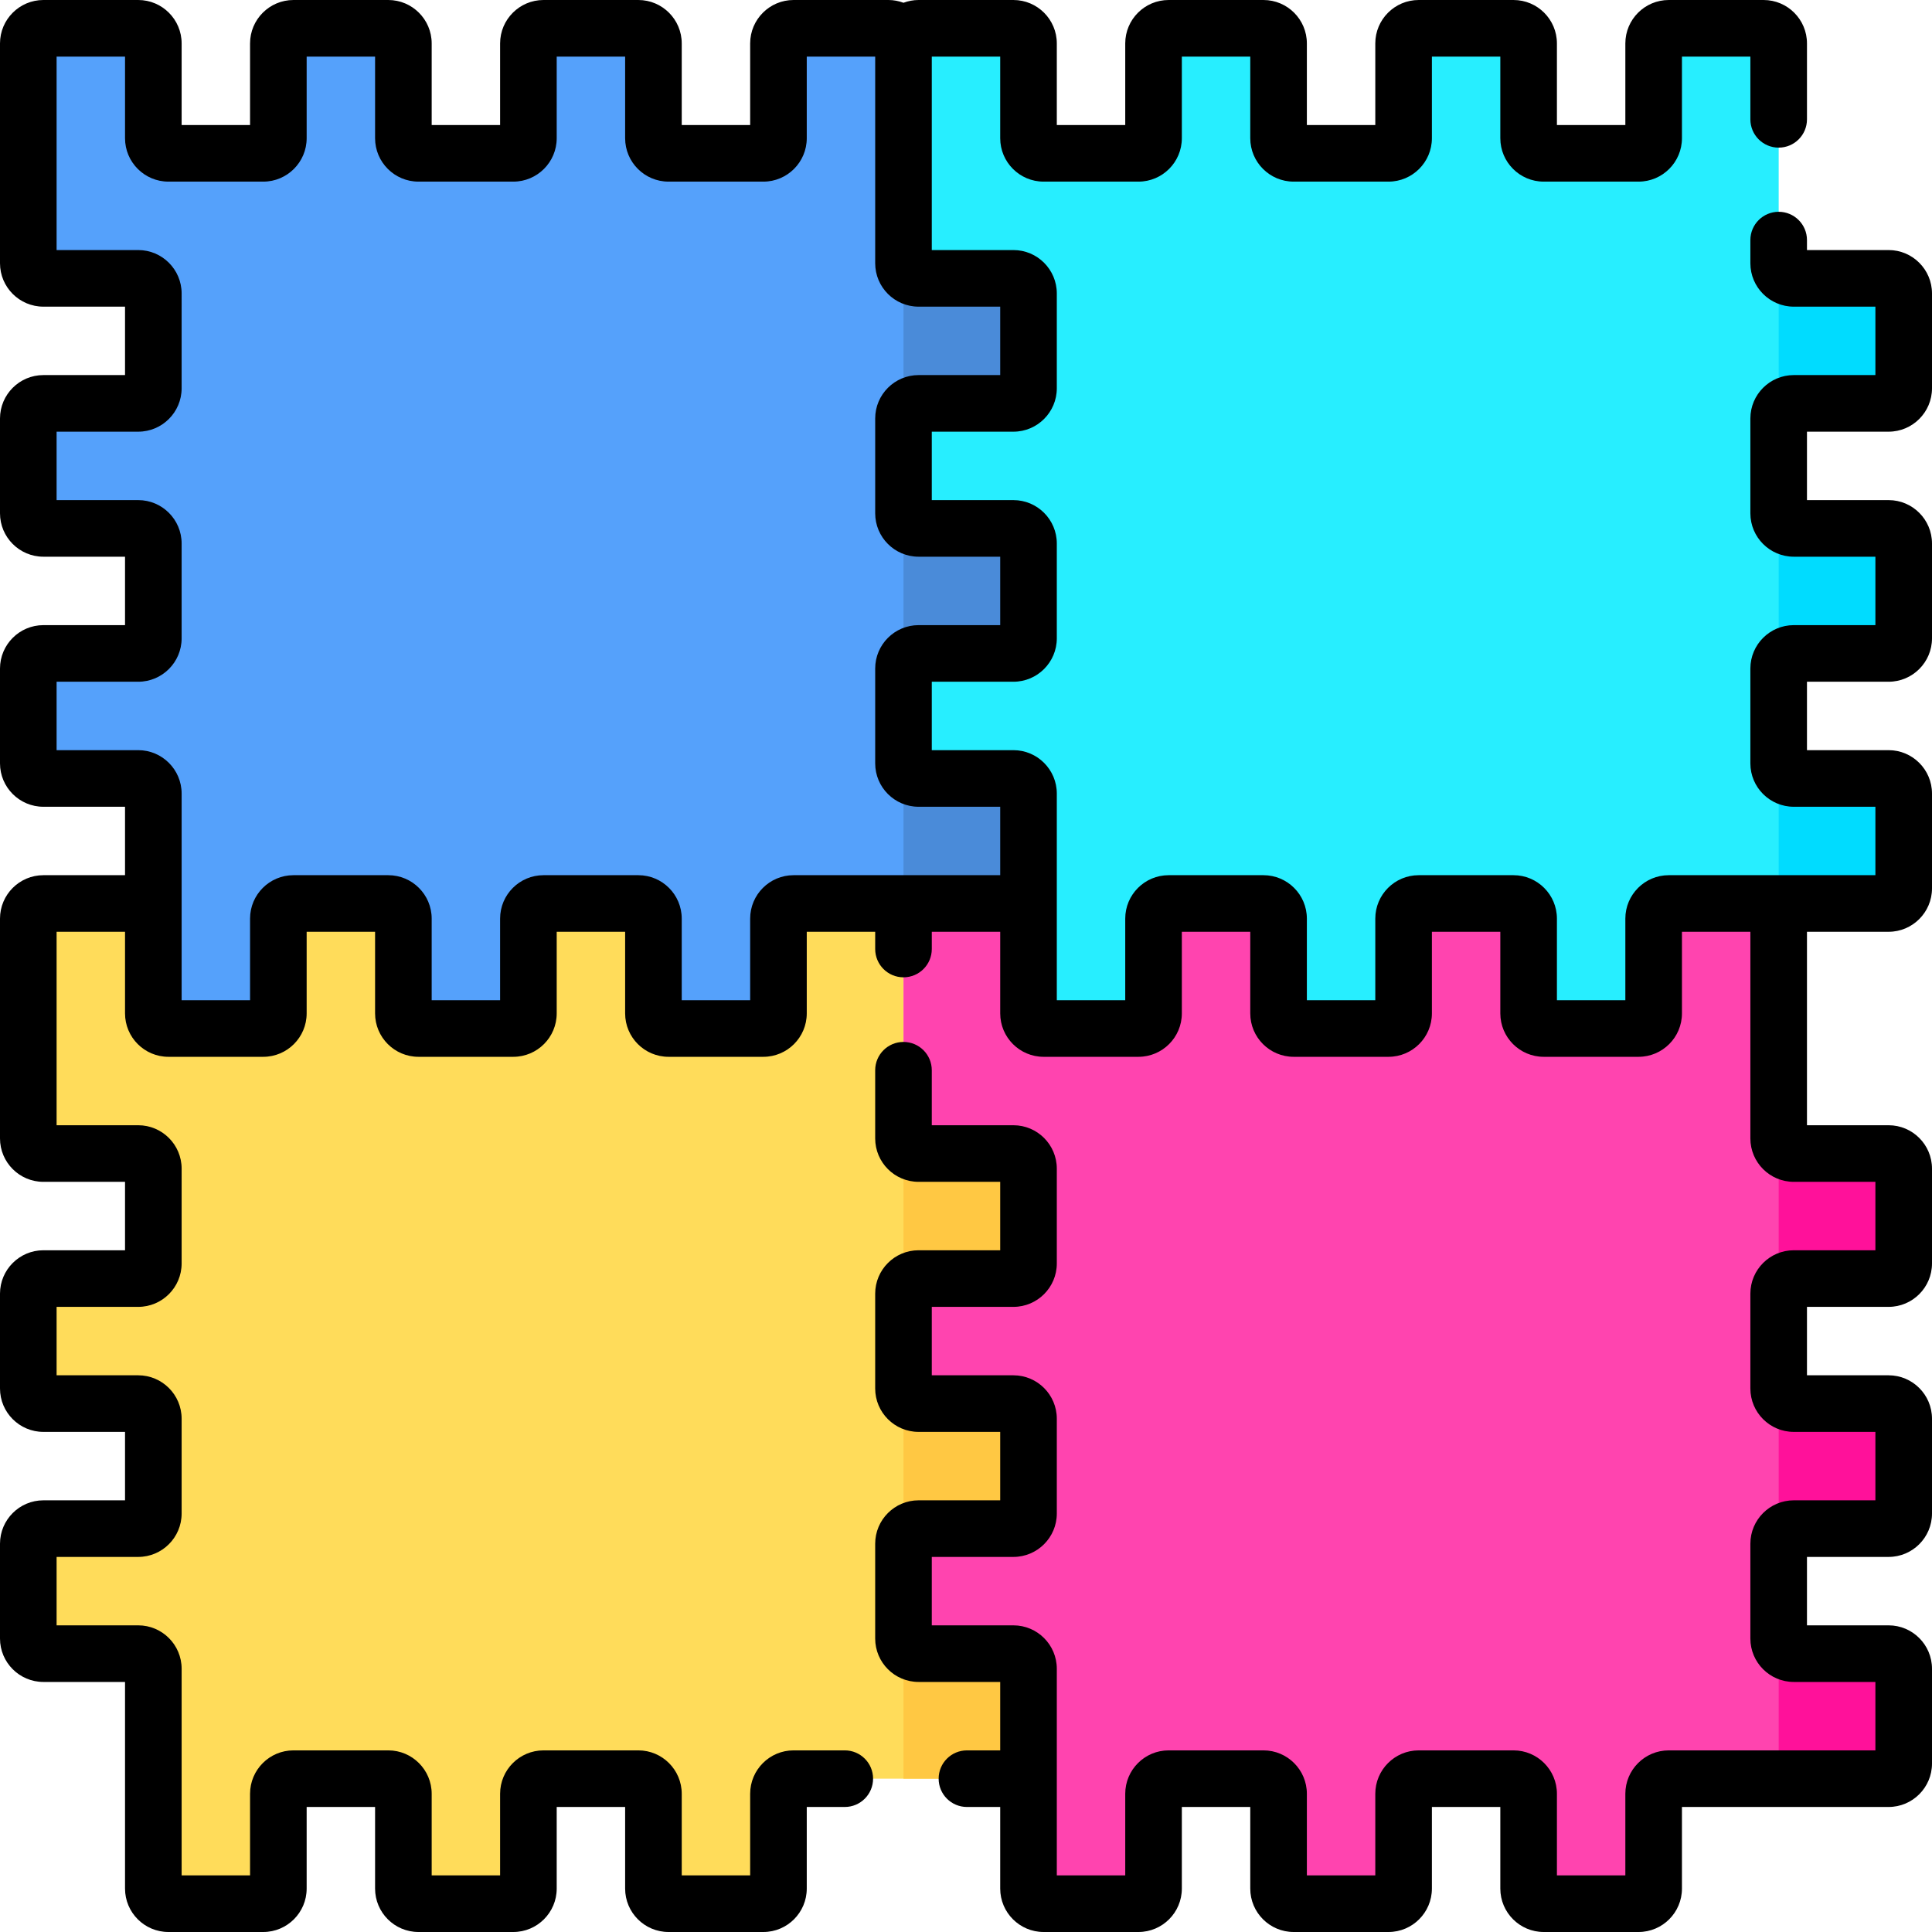
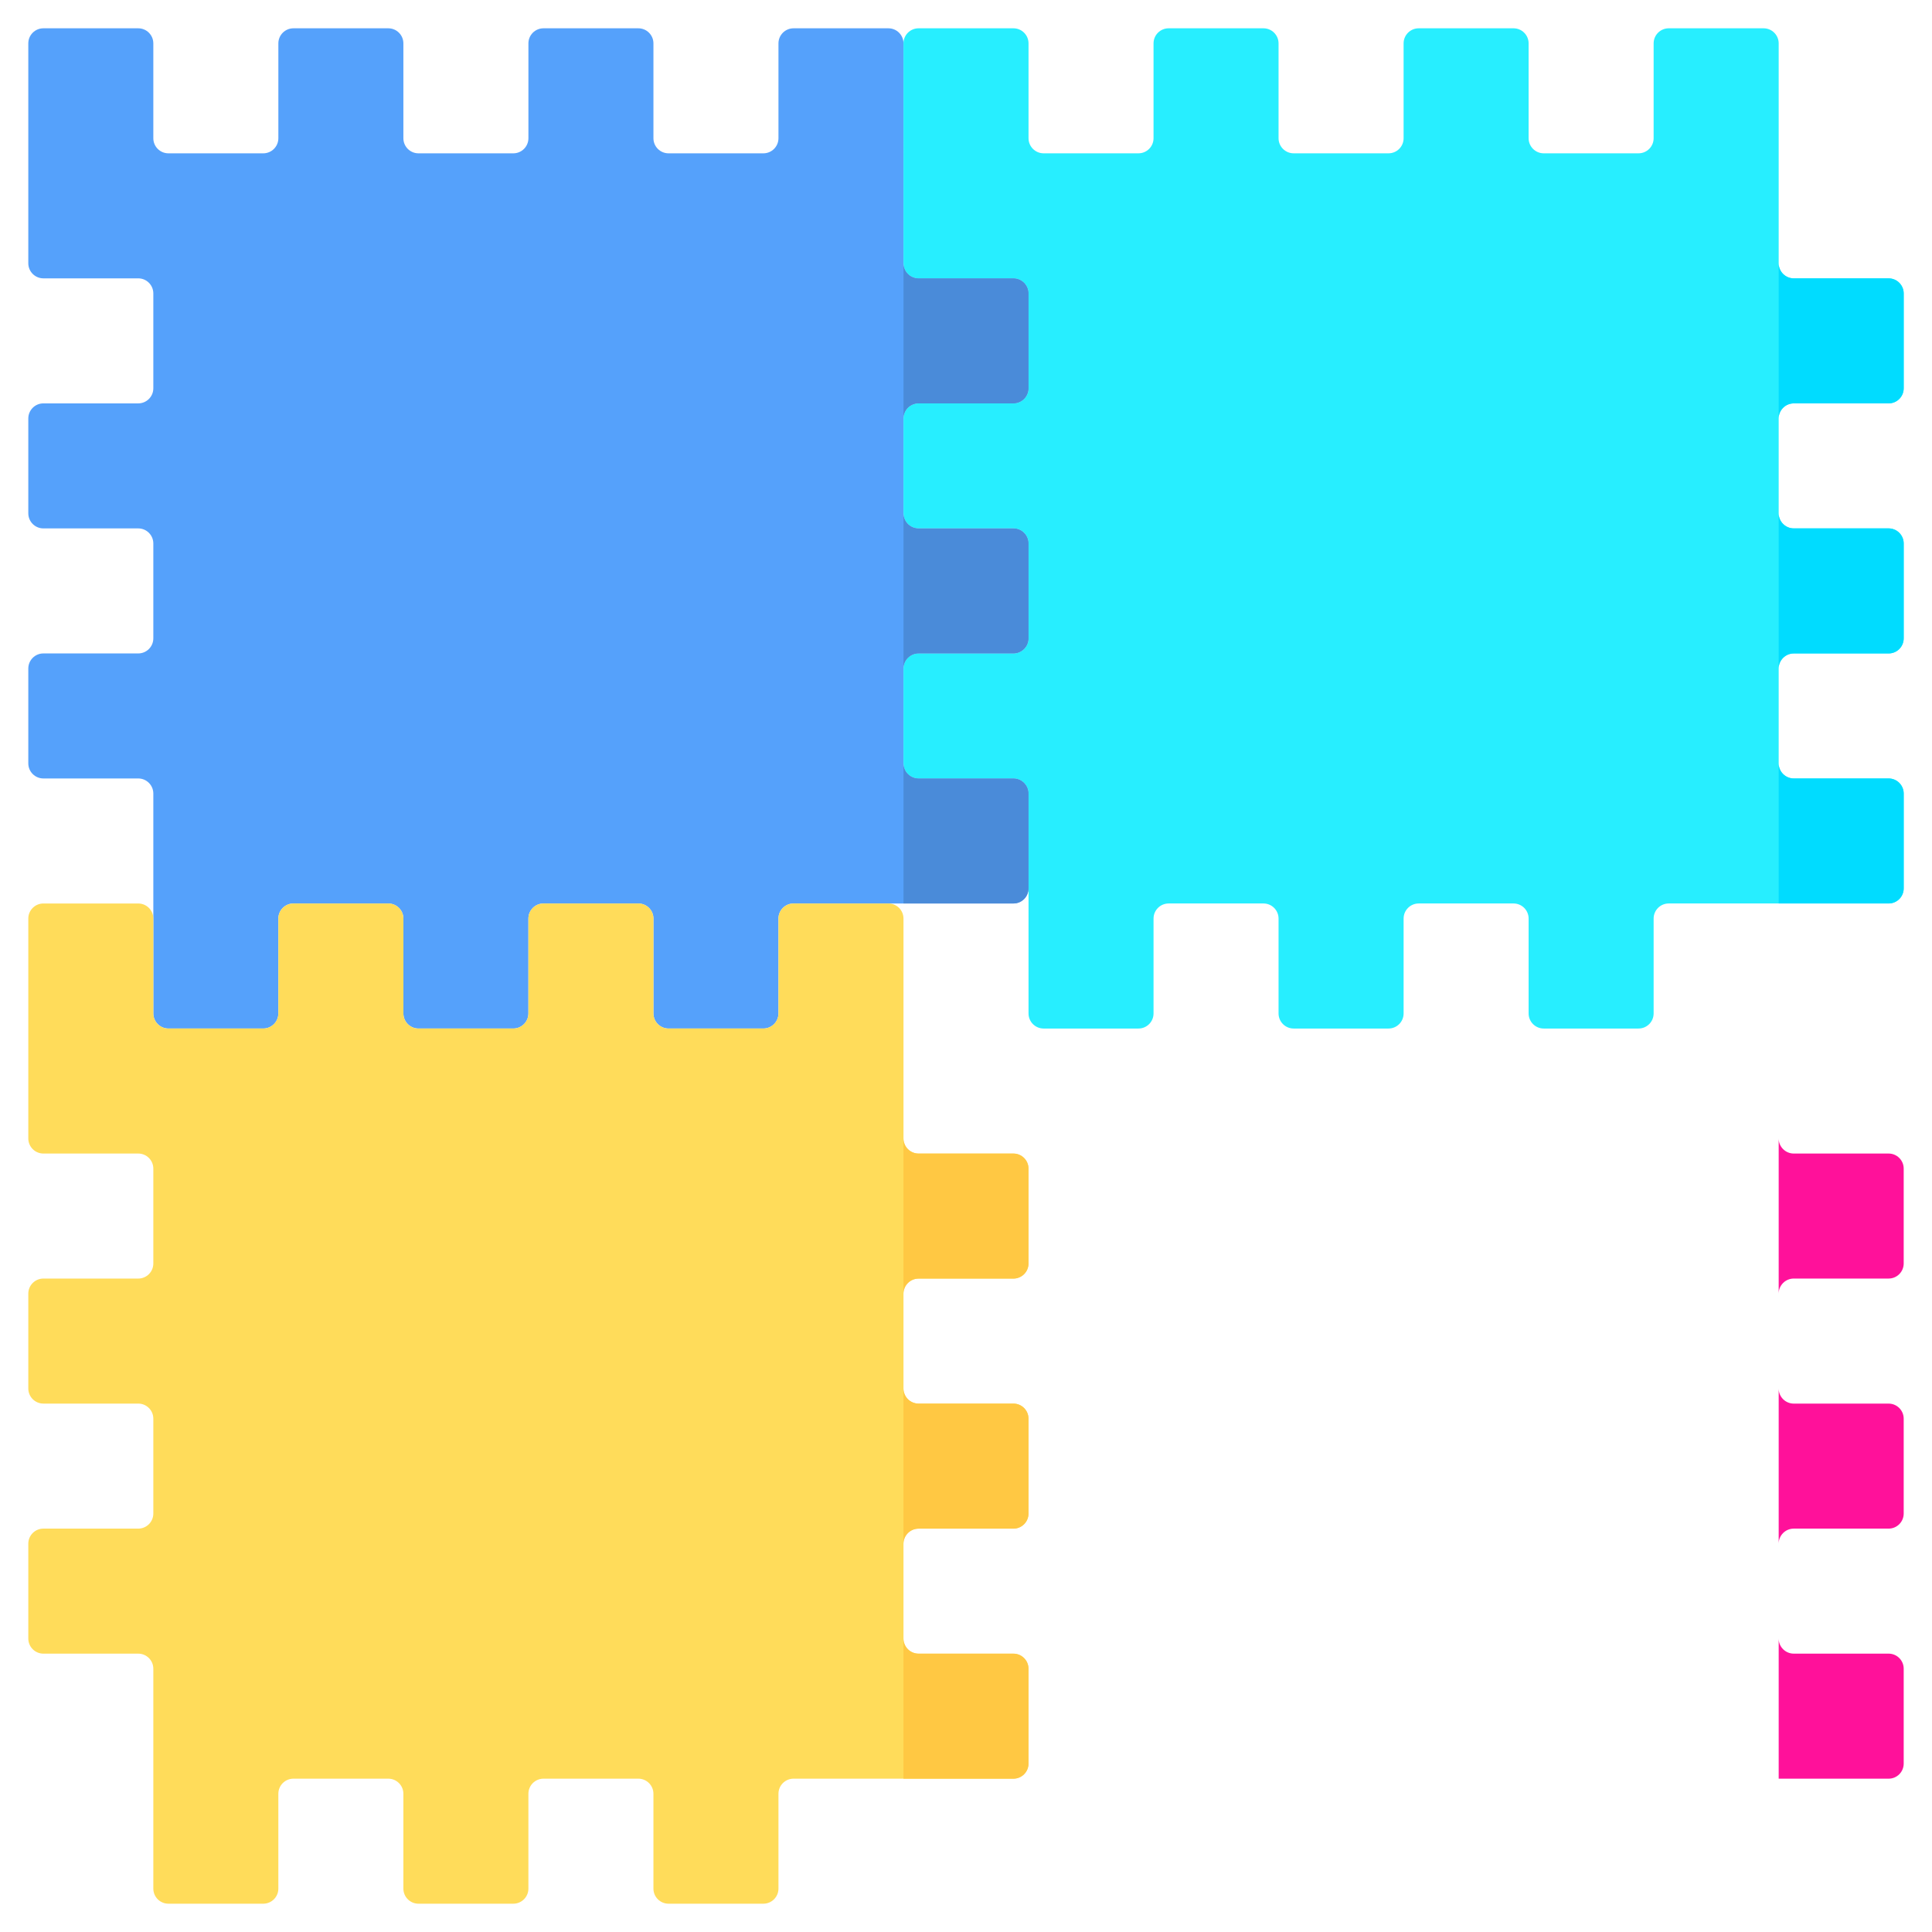
<svg xmlns="http://www.w3.org/2000/svg" version="1.1" id="Capa_1" x="0px" y="0px" viewBox="0 0 512 512" style="enable-background:new 0 0 512 512;" xml:space="preserve">
  <path style="fill:#55A1FB;" d="M272.567,102.9V77.767c0-2.209-1.791-4-4-4h-25.133c-2.209,0-4-1.791-4-4V40.633V11.5  c0-2.209-1.791-4-4-4H210.3c-2.209,0-4,1.791-4,4v25.133c0,2.209-1.791,4-4,4h-25.133c-2.209,0-4-1.791-4-4V11.5  c0-2.209-1.791-4-4-4h-25.133c-2.209,0-4,1.791-4,4v25.133c0,2.209-1.791,4-4,4H110.9c-2.209,0-4-1.791-4-4V11.5  c0-2.209-1.791-4-4-4H77.767c-2.209,0-4,1.791-4,4v25.133c0,2.209-1.791,4-4,4H44.633c-2.209,0-4-1.791-4-4V11.5  c0-2.209-1.791-4-4-4H11.5c-2.209,0-4,1.791-4,4v29.133v29.133c0,2.209,1.791,4,4,4h25.133c2.209,0,4,1.791,4,4V102.9  c0,2.209-1.791,4-4,4H11.5c-2.209,0-4,1.791-4,4v25.133c0,2.209,1.791,4,4,4h25.133c2.209,0,4,1.791,4,4v25.133c0,2.209-1.791,4-4,4  H11.5c-2.209,0-4,1.791-4,4V202.3c0,2.209,1.791,4,4,4h25.133c2.209,0,4,1.791,4,4v29.133v29.133c0,2.209,1.791,4,4,4h25.133  c2.209,0,4-1.791,4-4v-25.133c0-2.209,1.791-4,4-4H102.9c2.209,0,4,1.791,4,4v25.133c0,2.209,1.791,4,4,4h25.133  c2.209,0,4-1.791,4-4v-25.133c0-2.209,1.791-4,4-4h25.133c2.209,0,4,1.791,4,4v25.133c0,2.209,1.791,4,4,4H202.3  c2.209,0,4-1.791,4-4v-25.133c0-2.209,1.791-4,4-4h29.133h29.133c2.209,0,4-1.791,4-4V210.3c0-2.209-1.791-4-4-4h-25.133  c-2.209,0-4-1.791-4-4v-25.133c0-2.209,1.791-4,4-4h25.133c2.209,0,4-1.791,4-4v-25.133c0-2.209-1.791-4-4-4h-25.133  c-2.209,0-4-1.791-4-4V110.9c0-2.209,1.791-4,4-4h25.133C270.776,106.9,272.567,105.109,272.567,102.9z" />
  <path style="fill:#27EEFF;" d="M471.37,110.9v25.13c0,2.21,1.79,4,4,4h25.13c2.21,0,4,1.79,4,4v25.14c0,2.21-1.79,4-4,4h-25.13  c-2.21,0-4,1.79-4,4v25.13c0,2.21,1.79,4,4,4h25.13c2.21,0,4,1.79,4,4v25.13c0,2.21-1.79,4-4,4h-58.27c-2.21,0-4,1.79-4,4v25.14  c0,2.21-1.79,4-4,4H409.1c-2.21,0-4-1.79-4-4v-25.14c0-2.21-1.79-4-4-4h-25.13c-2.21,0-4,1.79-4,4v25.14c0,2.21-1.79,4-4,4h-25.14  c-2.21,0-4-1.79-4-4v-25.14c0-2.21-1.79-4-4-4H309.7c-2.21,0-4,1.79-4,4v25.14c0,2.21-1.79,4-4,4h-25.13c-2.21,0-4-1.79-4-4V210.3  c0-2.21-1.79-4-4-4h-25.14c-2.21,0-4-1.79-4-4v-25.13c0-2.21,1.79-4,4-4h25.14c2.21,0,4-1.79,4-4v-25.14c0-2.21-1.79-4-4-4h-25.14  c-2.21,0-4-1.79-4-4V110.9c0-2.21,1.79-4,4-4h25.14c2.21,0,4-1.79,4-4V77.77c0-2.21-1.79-4-4-4h-25.14c-2.21,0-4-1.79-4-4V11.5  c0-2.21,1.79-4,4-4h25.14c2.21,0,4,1.79,4,4v25.13c0,2.21,1.79,4,4,4h25.13c2.21,0,4-1.79,4-4V11.5c0-2.21,1.79-4,4-4h25.13  c2.21,0,4,1.79,4,4v25.13c0,2.21,1.79,4,4,4h25.14c2.21,0,4-1.79,4-4V11.5c0-2.21,1.79-4,4-4h25.13c2.21,0,4,1.79,4,4v25.13  c0,2.21,1.79,4,4,4h25.13c2.21,0,4-1.79,4-4V11.5c0-2.21,1.79-4,4-4h25.14c2.21,0,4,1.79,4,4v58.27c0,2.21,1.79,4,4,4h25.13  c2.21,0,4,1.79,4,4v25.13c0,2.21-1.79,4-4,4h-25.13C473.16,106.9,471.37,108.69,471.37,110.9z" />
  <g>
    <path style="fill:#00DCFF;" d="M504.5,77.77v25.13c0,2.21-1.79,4-4,4h-25.13c-2.21,0-4,1.79-4,4V69.77c0,2.21,1.79,4,4,4h25.13   C502.71,73.77,504.5,75.56,504.5,77.77z" />
    <path style="fill:#00DCFF;" d="M504.5,144.03v25.14c0,2.21-1.79,4-4,4h-25.13c-2.21,0-4,1.79-4,4v-41.14c0,2.21,1.79,4,4,4h25.13   C502.71,140.03,504.5,141.82,504.5,144.03z" />
    <path style="fill:#00DCFF;" d="M504.5,210.3v25.13c0,2.21-1.79,4-4,4h-29.13V202.3c0,2.21,1.79,4,4,4h25.13   C502.71,206.3,504.5,208.09,504.5,210.3z" />
  </g>
  <g>
    <path style="fill:#4A8BD9;" d="M272.565,77.77v25.13c0,2.21-1.79,4-4,4h-25.13c-2.21,0-4,1.79-4,4V69.77c0,2.21,1.79,4,4,4h25.13   C270.775,73.77,272.565,75.56,272.565,77.77z" />
    <path style="fill:#4A8BD9;" d="M272.565,144.03v25.14c0,2.21-1.79,4-4,4h-25.13c-2.21,0-4,1.79-4,4v-41.14c0,2.21,1.79,4,4,4h25.13   C270.775,140.03,272.565,141.82,272.565,144.03z" />
    <path style="fill:#4A8BD9;" d="M272.565,210.3v25.13c0,2.21-1.79,4-4,4h-29.13V202.3c0,2.21,1.79,4,4,4h25.13   C270.775,206.3,272.565,208.09,272.565,210.3z" />
  </g>
  <path style="fill:#FFDC5A;" d="M272.567,334.833V309.7c0-2.209-1.791-4-4-4h-25.133c-2.209,0-4-1.791-4-4v-29.133v-29.133  c0-2.209-1.791-4-4-4H210.3c-2.209,0-4,1.791-4,4v25.133c0,2.209-1.791,4-4,4h-25.133c-2.209,0-4-1.791-4-4v-25.133  c0-2.209-1.791-4-4-4h-25.133c-2.209,0-4,1.791-4,4v25.133c0,2.209-1.791,4-4,4H110.9c-2.209,0-4-1.791-4-4v-25.133  c0-2.209-1.791-4-4-4H77.767c-2.209,0-4,1.791-4,4v25.133c0,2.209-1.791,4-4,4H44.633c-2.209,0-4-1.791-4-4v-25.133  c0-2.209-1.791-4-4-4H11.5c-2.209,0-4,1.791-4,4v29.133V301.7c0,2.209,1.791,4,4,4h25.133c2.209,0,4,1.791,4,4v25.133  c0,2.209-1.791,4-4,4H11.5c-2.209,0-4,1.791-4,4v25.133c0,2.209,1.791,4,4,4h25.133c2.209,0,4,1.791,4,4V401.1c0,2.209-1.791,4-4,4  H11.5c-2.209,0-4,1.791-4,4v25.133c0,2.209,1.791,4,4,4h25.133c2.209,0,4,1.791,4,4v29.133V500.5c0,2.209,1.791,4,4,4h25.133  c2.209,0,4-1.791,4-4v-25.133c0-2.209,1.791-4,4-4H102.9c2.209,0,4,1.791,4,4V500.5c0,2.209,1.791,4,4,4h25.133c2.209,0,4-1.791,4-4  v-25.133c0-2.209,1.791-4,4-4h25.133c2.209,0,4,1.791,4,4V500.5c0,2.209,1.791,4,4,4H202.3c2.209,0,4-1.791,4-4v-25.133  c0-2.209,1.791-4,4-4h29.133h29.133c2.209,0,4-1.791,4-4v-25.133c0-2.209-1.791-4-4-4h-25.133c-2.209,0-4-1.791-4-4V409.1  c0-2.209,1.791-4,4-4h25.133c2.209,0,4-1.791,4-4v-25.133c0-2.209-1.791-4-4-4h-25.133c-2.209,0-4-1.791-4-4v-25.133  c0-2.209,1.791-4,4-4h25.133C270.776,338.833,272.567,337.042,272.567,334.833z" />
-   <path style="fill:#FF44AF;" d="M471.37,342.83v25.14c0,2.21,1.79,4,4,4h25.13c2.21,0,4,1.79,4,4v25.13c0,2.21-1.79,4-4,4h-25.13  c-2.21,0-4,1.79-4,4v25.13c0,2.21,1.79,4,4,4h25.13c2.21,0,4,1.79,4,4v25.14c0,2.21-1.79,4-4,4h-58.27c-2.21,0-4,1.79-4,4v25.13  c0,2.21-1.79,4-4,4H409.1c-2.21,0-4-1.79-4-4v-25.13c0-2.21-1.79-4-4-4h-25.13c-2.21,0-4,1.79-4,4v25.13c0,2.21-1.79,4-4,4h-25.14  c-2.21,0-4-1.79-4-4v-25.13c0-2.21-1.79-4-4-4H309.7c-2.21,0-4,1.79-4,4v25.13c0,2.21-1.79,4-4,4h-25.13c-2.21,0-4-1.79-4-4v-58.27  c0-2.21-1.79-4-4-4h-25.14c-2.21,0-4-1.79-4-4V409.1c0-2.21,1.79-4,4-4h25.14c2.21,0,4-1.79,4-4v-25.13c0-2.21-1.79-4-4-4h-25.14  c-2.21,0-4-1.79-4-4v-25.14c0-2.21,1.79-4,4-4h25.14c2.21,0,4-1.79,4-4V309.7c0-2.21-1.79-4-4-4h-25.14c-2.21,0-4-1.79-4-4v-58.27  c0-2.21,1.79-4,4-4h25.14c2.21,0,4,1.79,4,4v25.14c0,2.21,1.79,4,4,4h25.13c2.21,0,4-1.79,4-4v-25.14c0-2.21,1.79-4,4-4h25.13  c2.21,0,4,1.79,4,4v25.14c0,2.21,1.79,4,4,4h25.14c2.21,0,4-1.79,4-4v-25.14c0-2.21,1.79-4,4-4h25.13c2.21,0,4,1.79,4,4v25.14  c0,2.21,1.79,4,4,4h25.13c2.21,0,4-1.79,4-4v-25.14c0-2.21,1.79-4,4-4h25.14c2.21,0,4,1.79,4,4v58.27c0,2.21,1.79,4,4,4h25.13  c2.21,0,4,1.79,4,4v25.13c0,2.21-1.79,4-4,4h-25.13C473.16,338.83,471.37,340.62,471.37,342.83z" />
  <g>
    <path style="fill:#FF119A;" d="M504.5,309.7v25.13c0,2.21-1.79,4-4,4h-25.13c-2.21,0-4,1.79-4,4V301.7c0,2.21,1.79,4,4,4h25.13   C502.71,305.7,504.5,307.49,504.5,309.7z" />
    <path style="fill:#FF119A;" d="M504.5,375.97v25.13c0,2.21-1.79,4-4,4h-25.13c-2.21,0-4,1.79-4,4v-41.13c0,2.21,1.79,4,4,4h25.13   C502.71,371.97,504.5,373.76,504.5,375.97z" />
    <path style="fill:#FF119A;" d="M504.5,442.23v25.14c0,2.21-1.79,4-4,4h-29.13v-37.14c0,2.21,1.79,4,4,4h25.13   C502.71,438.23,504.5,440.02,504.5,442.23z" />
  </g>
  <g>
    <path style="fill:#FFC843;" d="M272.56,309.711v25.13c0,2.21-1.79,4-4,4h-25.13c-2.21,0-4,1.79-4,4v-41.13c0,2.21,1.79,4,4,4h25.13   C270.77,305.711,272.56,307.501,272.56,309.711z" />
    <path style="fill:#FFC843;" d="M272.56,375.971v25.14c0,2.21-1.79,4-4,4h-25.13c-2.21,0-4,1.79-4,4v-41.14c0,2.21,1.79,4,4,4h25.13   C270.77,371.971,272.56,373.761,272.56,375.971z" />
    <path style="fill:#FFC843;" d="M272.56,442.241v25.13c0,2.21-1.79,4-4,4h-29.13v-37.13c0,2.21,1.79,4,4,4h25.13   C270.77,438.241,272.56,440.031,272.56,442.241z" />
  </g>
-   <path d="M500.5,114.4c6.341,0,11.5-5.159,11.5-11.5V77.767c0-6.341-5.159-11.5-11.5-11.5h-21.634v-2.642c0-4.143-3.357-7.5-7.5-7.5  s-7.5,3.357-7.5,7.5v6.142c0,6.341,5.159,11.5,11.5,11.5H497V99.4h-21.634c-6.341,0-11.5,5.159-11.5,11.5v25.133  c0,6.341,5.159,11.5,11.5,11.5H497v18.134h-21.634c-6.341,0-11.5,5.159-11.5,11.5V202.3c0,6.341,5.159,11.5,11.5,11.5H497v18.134  h-29.634h-25.133c-6.341,0-11.5,5.159-11.5,11.5v21.633H412.6v-21.633c0-6.341-5.159-11.5-11.5-11.5h-25.133  c-6.341,0-11.5,5.159-11.5,11.5v21.633h-18.134v-21.633c0-6.341-5.159-11.5-11.5-11.5H309.7c-6.341,0-11.5,5.159-11.5,11.5v21.633  h-18.134v-21.633v-8V210.3c0-6.341-5.159-11.5-11.5-11.5h-21.633v-18.133h21.633c6.341,0,11.5-5.159,11.5-11.5v-25.134  c0-6.341-5.159-11.5-11.5-11.5h-21.633V114.4h21.633c6.341,0,11.5-5.159,11.5-11.5V77.767c0-6.341-5.159-11.5-11.5-11.5h-21.633V15  h18.133v21.634c0,6.341,5.159,11.5,11.5,11.5H301.7c6.341,0,11.5-5.159,11.5-11.5V15h18.133v21.634c0,6.341,5.159,11.5,11.5,11.5  h25.134c6.341,0,11.5-5.159,11.5-11.5V15H397.6v21.634c0,6.341,5.159,11.5,11.5,11.5h25.134c6.341,0,11.5-5.159,11.5-11.5V15h18.133  v16.625c0,4.143,3.357,7.5,7.5,7.5s7.5-3.357,7.5-7.5V11.5c0-6.341-5.159-11.5-11.5-11.5h-25.133c-6.341,0-11.5,5.159-11.5,11.5  v21.634H412.6V11.5c0-6.341-5.159-11.5-11.5-11.5h-25.133c-6.341,0-11.5,5.159-11.5,11.5v21.634h-18.134V11.5  c0-6.341-5.159-11.5-11.5-11.5H309.7c-6.341,0-11.5,5.159-11.5,11.5v21.634h-18.134V11.5c0-6.341-5.159-11.5-11.5-11.5h-25.133  c-1.408,0-2.752,0.267-4,0.732c-1.248-0.465-2.592-0.732-4-0.732H210.3c-6.341,0-11.5,5.159-11.5,11.5v21.634h-18.133V11.5  c0-6.341-5.159-11.5-11.5-11.5h-25.134c-6.341,0-11.5,5.159-11.5,11.5v21.634H114.4V11.5c0-6.341-5.159-11.5-11.5-11.5H77.767  c-6.341,0-11.5,5.159-11.5,11.5v21.634H48.134V11.5c0-6.341-5.159-11.5-11.5-11.5H11.5C5.159,0,0,5.159,0,11.5v58.267  c0,6.341,5.159,11.5,11.5,11.5h21.634V99.4H11.5C5.159,99.4,0,104.56,0,110.9v25.133c0,6.341,5.159,11.5,11.5,11.5h21.634v18.134  H11.5c-6.341,0-11.5,5.159-11.5,11.5V202.3c0,6.341,5.159,11.5,11.5,11.5h21.634v18.134H11.5c-6.341,0-11.5,5.159-11.5,11.5V301.7  c0,6.341,5.159,11.5,11.5,11.5h21.634v18.133H11.5c-6.341,0-11.5,5.159-11.5,11.5v25.134c0,6.341,5.159,11.5,11.5,11.5h21.634V397.6  H11.5c-6.341,0-11.5,5.159-11.5,11.5v25.134c0,6.341,5.159,11.5,11.5,11.5h21.634V500.5c0,6.341,5.159,11.5,11.5,11.5h25.133  c6.341,0,11.5-5.159,11.5-11.5v-21.634H99.4V500.5c0,6.341,5.159,11.5,11.5,11.5h25.133c6.341,0,11.5-5.159,11.5-11.5v-21.634  h18.134V500.5c0,6.341,5.159,11.5,11.5,11.5H202.3c6.341,0,11.5-5.159,11.5-11.5v-21.634h10.075c4.143,0,7.5-3.357,7.5-7.5  s-3.357-7.5-7.5-7.5H210.3c-6.341,0-11.5,5.159-11.5,11.5V497h-18.133v-21.634c0-6.341-5.159-11.5-11.5-11.5h-25.134  c-6.341,0-11.5,5.159-11.5,11.5V497H114.4v-21.634c0-6.341-5.159-11.5-11.5-11.5H77.767c-6.341,0-11.5,5.159-11.5,11.5V497H48.134  v-54.767c0-6.341-5.159-11.5-11.5-11.5H15V412.6h21.634c6.341,0,11.5-5.159,11.5-11.5v-25.133c0-6.341-5.159-11.5-11.5-11.5H15  v-18.134h21.634c6.341,0,11.5-5.159,11.5-11.5V309.7c0-6.341-5.159-11.5-11.5-11.5H15v-51.267h18.134v21.633  c0,6.341,5.159,11.5,11.5,11.5h25.133c6.341,0,11.5-5.159,11.5-11.5v-21.633H99.4v21.633c0,6.341,5.159,11.5,11.5,11.5h25.133  c6.341,0,11.5-5.159,11.5-11.5v-21.633h18.134v21.633c0,6.341,5.159,11.5,11.5,11.5H202.3c6.341,0,11.5-5.159,11.5-11.5v-21.633  h18.134v4.566c0,4.143,3.357,7.5,7.5,7.5s7.5-3.357,7.5-7.5v-4.566h18.133v21.633c0,6.341,5.159,11.5,11.5,11.5H301.7  c6.341,0,11.5-5.159,11.5-11.5v-21.633h18.133v21.633c0,6.341,5.159,11.5,11.5,11.5h25.134c6.341,0,11.5-5.159,11.5-11.5v-21.633  H397.6v21.633c0,6.341,5.159,11.5,11.5,11.5h25.134c6.341,0,11.5-5.159,11.5-11.5v-21.633h18.133V301.7  c0,6.341,5.159,11.5,11.5,11.5H497v18.133h-21.634c-6.341,0-11.5,5.159-11.5,11.5v25.134c0,6.341,5.159,11.5,11.5,11.5H497V397.6  h-21.634c-6.341,0-11.5,5.159-11.5,11.5v25.134c0,6.341,5.159,11.5,11.5,11.5H497v18.133h-54.767c-6.341,0-11.5,5.159-11.5,11.5V497  H412.6v-21.634c0-6.341-5.159-11.5-11.5-11.5h-25.133c-6.341,0-11.5,5.159-11.5,11.5V497h-18.134v-21.634  c0-6.341-5.159-11.5-11.5-11.5H309.7c-6.341,0-11.5,5.159-11.5,11.5V497h-18.134v-29.634v-25.133c0-6.341-5.159-11.5-11.5-11.5  h-21.633V412.6h21.633c6.341,0,11.5-5.159,11.5-11.5v-25.133c0-6.341-5.159-11.5-11.5-11.5h-21.633v-18.134h21.633  c6.341,0,11.5-5.159,11.5-11.5V309.7c0-6.341-5.159-11.5-11.5-11.5h-21.633v-14.575c0-4.143-3.357-7.5-7.5-7.5s-7.5,3.357-7.5,7.5  V301.7c0,6.341,5.159,11.5,11.5,11.5h21.633v18.133h-21.633c-6.341,0-11.5,5.159-11.5,11.5v25.134c0,6.341,5.159,11.5,11.5,11.5  h21.633V397.6h-21.633c-6.341,0-11.5,5.159-11.5,11.5v25.134c0,6.341,5.159,11.5,11.5,11.5h21.633v18.133h-8.816  c-4.143,0-7.5,3.357-7.5,7.5s3.357,7.5,7.5,7.5h8.816V500.5c0,6.341,5.159,11.5,11.5,11.5H301.7c6.341,0,11.5-5.159,11.5-11.5  v-21.634h18.133V500.5c0,6.341,5.159,11.5,11.5,11.5h25.134c6.341,0,11.5-5.159,11.5-11.5v-21.634H397.6V500.5  c0,6.341,5.159,11.5,11.5,11.5h25.134c6.341,0,11.5-5.159,11.5-11.5v-21.634H500.5c6.341,0,11.5-5.159,11.5-11.5v-25.133  c0-6.341-5.159-11.5-11.5-11.5h-21.634V412.6H500.5c6.341,0,11.5-5.159,11.5-11.5v-25.133c0-6.341-5.159-11.5-11.5-11.5h-21.634  v-18.134H500.5c6.341,0,11.5-5.159,11.5-11.5V309.7c0-6.341-5.159-11.5-11.5-11.5h-21.634v-51.267H500.5  c6.341,0,11.5-5.159,11.5-11.5V210.3c0-6.341-5.159-11.5-11.5-11.5h-21.634v-18.133H500.5c6.341,0,11.5-5.159,11.5-11.5v-25.134  c0-6.341-5.159-11.5-11.5-11.5h-21.634V114.4H500.5z M243.434,231.934h-8H210.3c-6.341,0-11.5,5.159-11.5,11.5v21.633h-18.133  v-21.633c0-6.341-5.159-11.5-11.5-11.5h-25.134c-6.341,0-11.5,5.159-11.5,11.5v21.633H114.4v-21.633c0-6.341-5.159-11.5-11.5-11.5  H77.767c-6.341,0-11.5,5.159-11.5,11.5v21.633H48.134v-21.633V210.3c0-6.341-5.159-11.5-11.5-11.5H15v-18.133h21.634  c6.341,0,11.5-5.159,11.5-11.5v-25.134c0-6.341-5.159-11.5-11.5-11.5H15V114.4h21.634c6.341,0,11.5-5.159,11.5-11.5V77.767  c0-6.341-5.159-11.5-11.5-11.5H15V15h18.134v21.634c0,6.341,5.159,11.5,11.5,11.5h25.133c6.341,0,11.5-5.159,11.5-11.5V15H99.4  v21.634c0,6.341,5.159,11.5,11.5,11.5h25.133c6.341,0,11.5-5.159,11.5-11.5V15h18.134v21.634c0,6.341,5.159,11.5,11.5,11.5H202.3  c6.341,0,11.5-5.159,11.5-11.5V15h18.134v54.767c0,6.341,5.159,11.5,11.5,11.5h21.633V99.4h-21.633c-6.341,0-11.5,5.159-11.5,11.5  v25.133c0,6.341,5.159,11.5,11.5,11.5h21.633v18.134h-21.633c-6.341,0-11.5,5.159-11.5,11.5V202.3c0,6.341,5.159,11.5,11.5,11.5  h21.633v18.134H243.434z" />
  <g>
</g>
  <g>
</g>
  <g>
</g>
  <g>
</g>
  <g>
</g>
  <g>
</g>
  <g>
</g>
  <g>
</g>
  <g>
</g>
  <g>
</g>
  <g>
</g>
  <g>
</g>
  <g>
</g>
  <g>
</g>
  <g>
</g>
</svg>